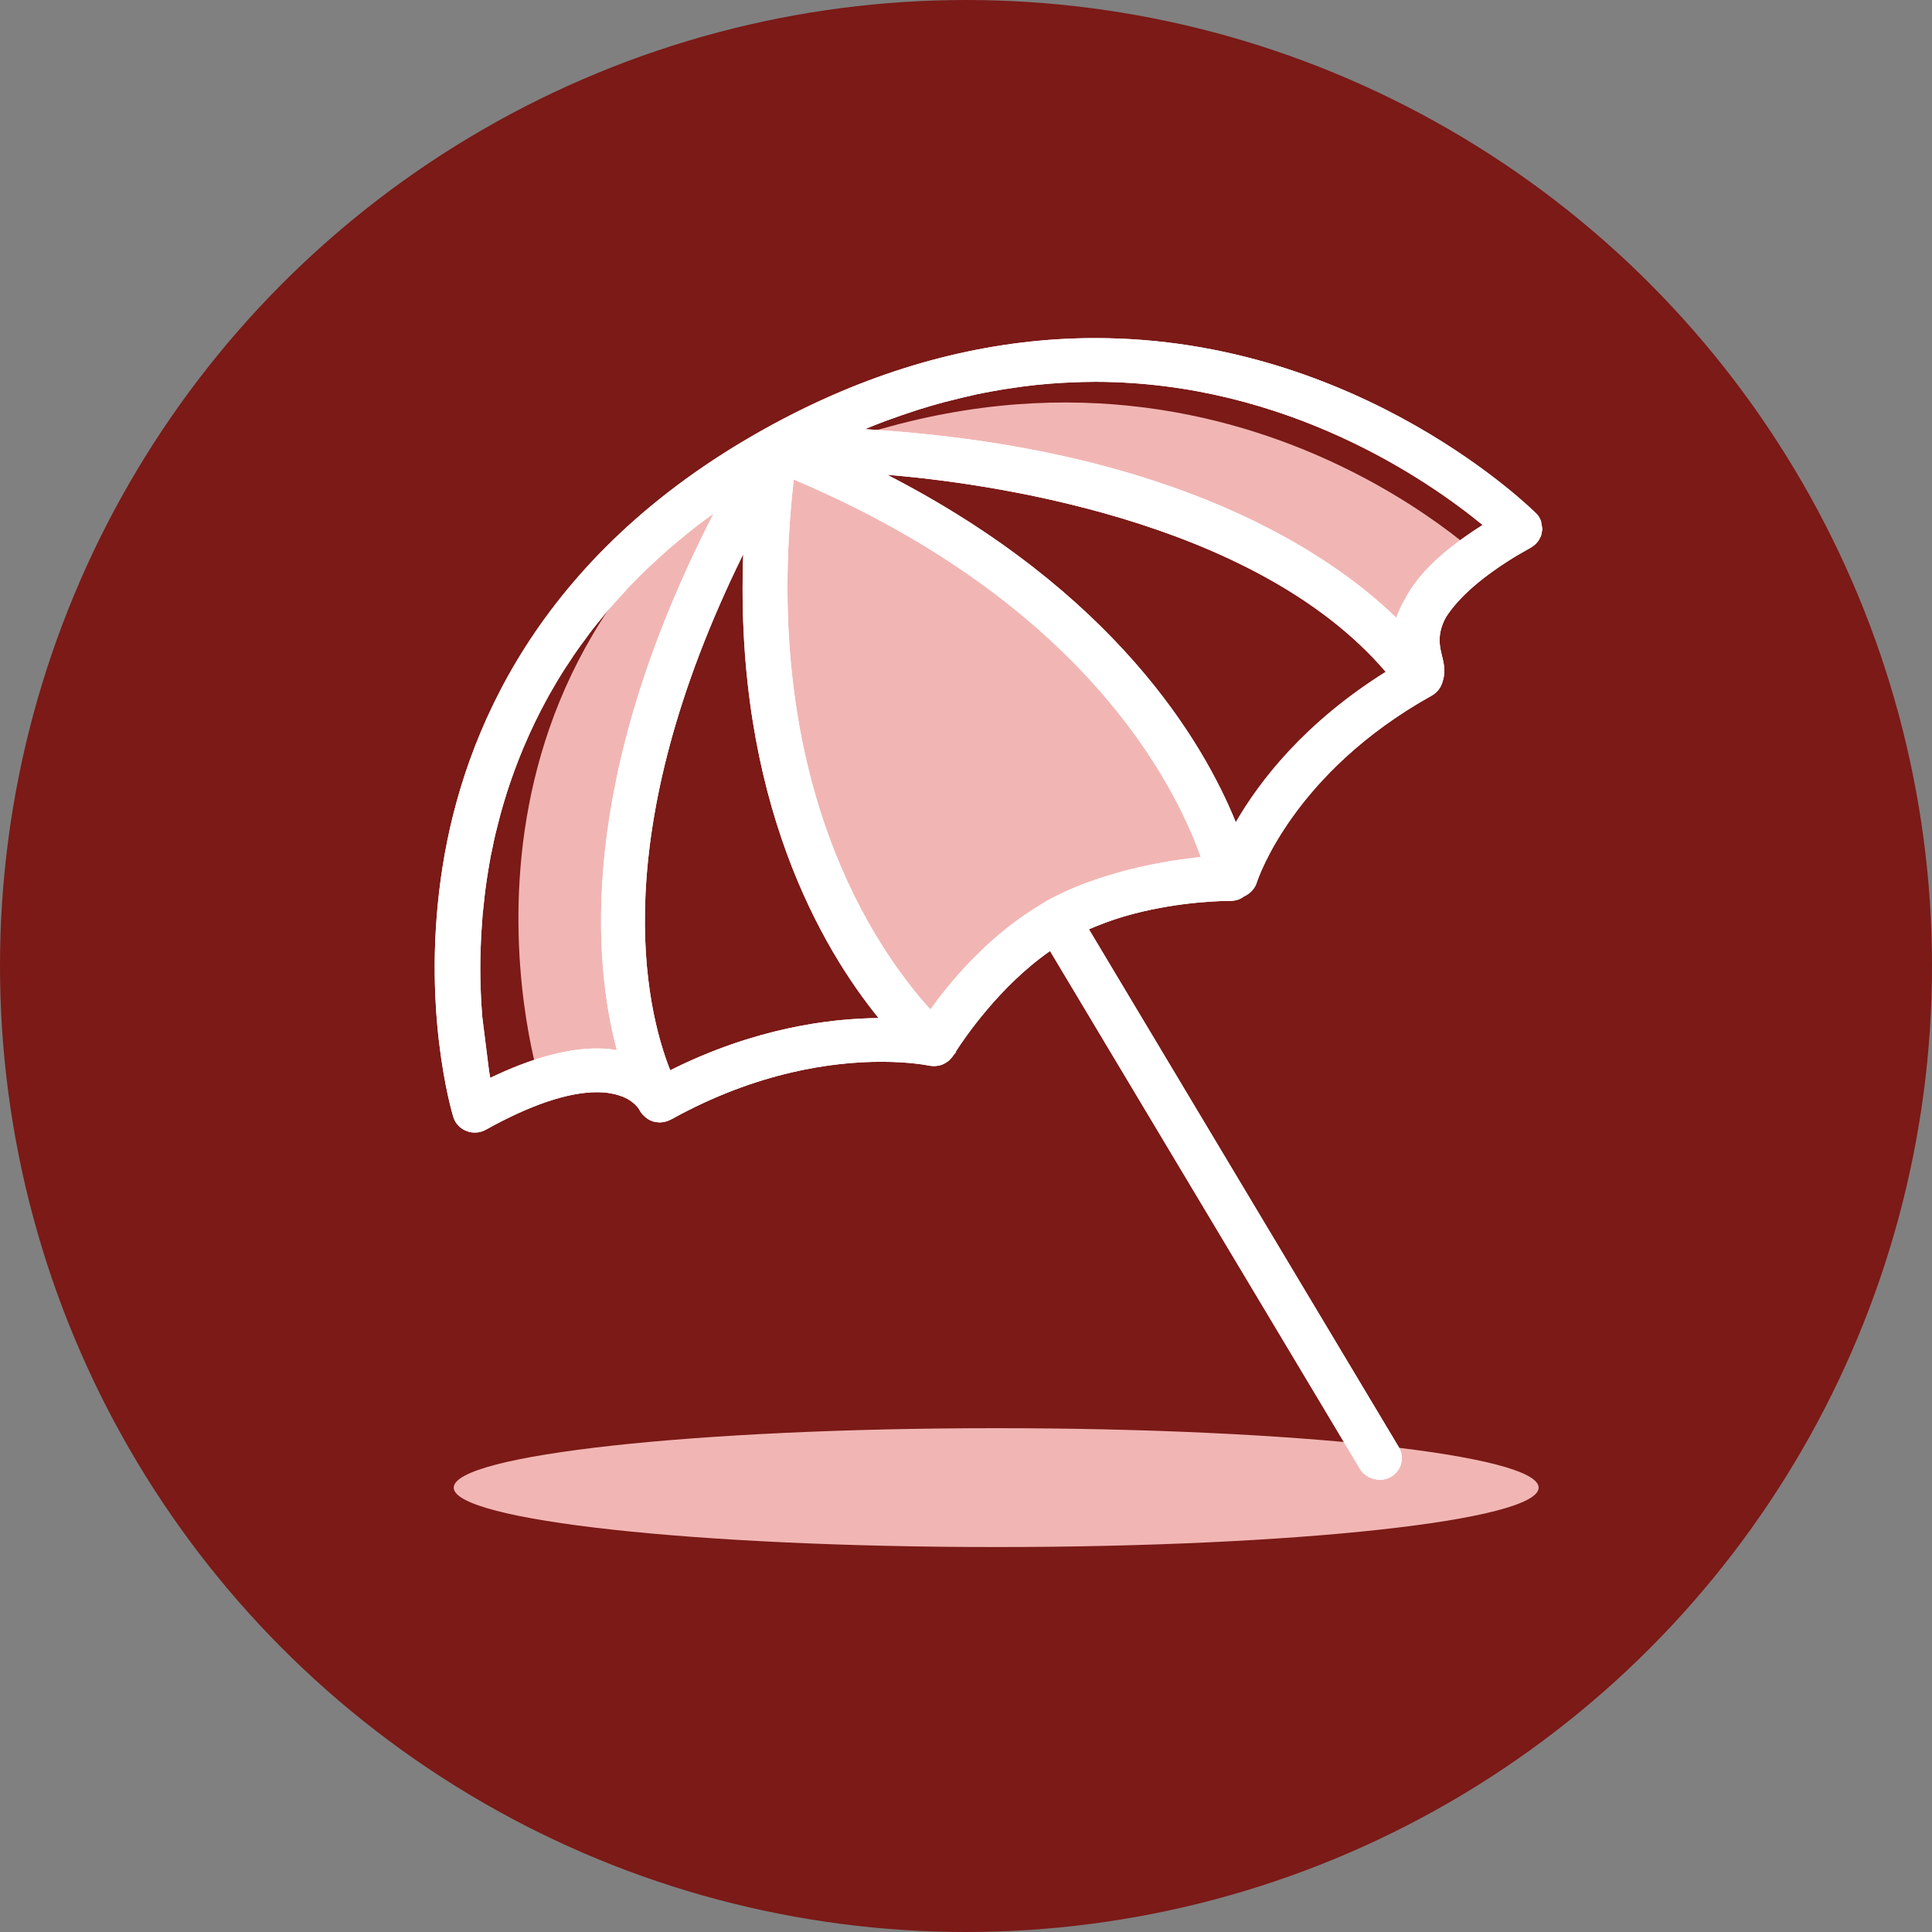
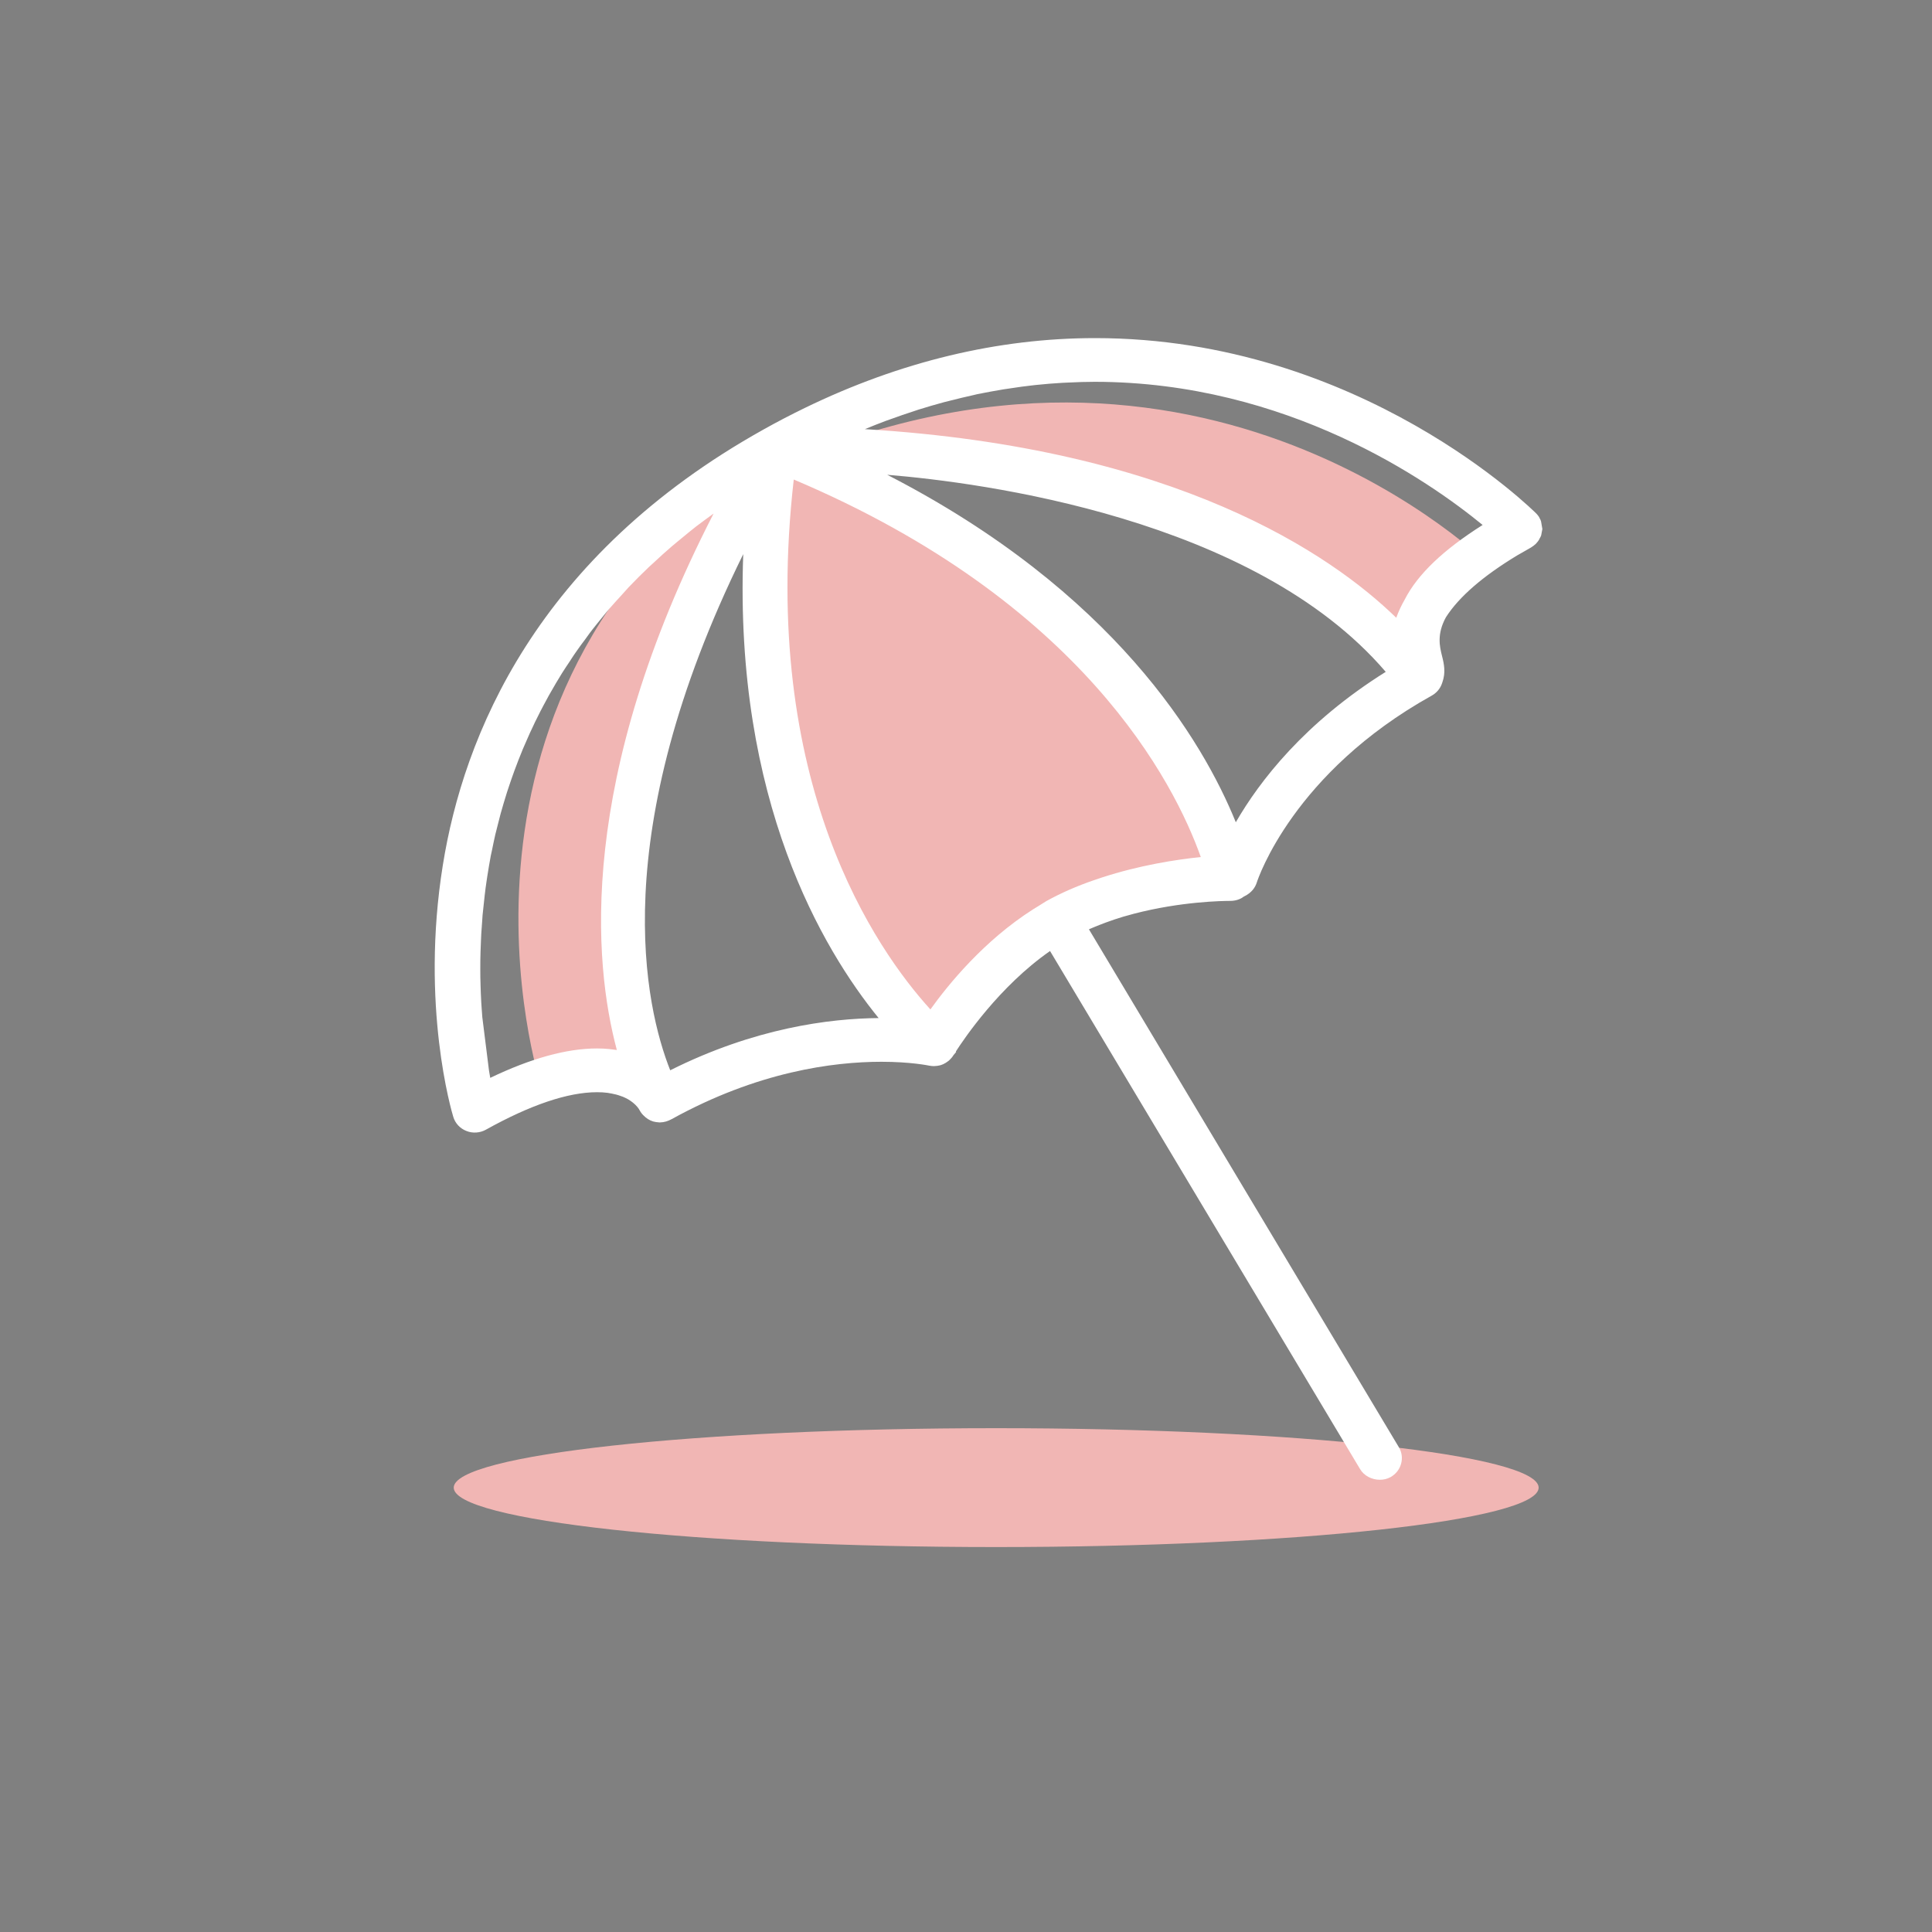
<svg xmlns="http://www.w3.org/2000/svg" width="40" height="40" viewBox="0 0 40 40" fill="none">
  <rect x="0" y="0" width="40" height="40" fill="#808080" stroke="none" />
-   <circle cx="20" cy="20" r="19" fill="#7B1A17" stroke="#7B1A17" stroke-width="2" />
  <path fill-rule="evenodd" clip-rule="evenodd" d="M16.049 9.279C14.824 17.895 19.339 21.621 19.339 21.621C19.339 21.621 20.32 19.927 21.895 19.05C23.47 18.172 25.48 18.199 25.48 18.199C25.48 18.199 24.394 12.562 16.049 9.279ZM29.365 14.035L29.427 13.982C29.576 13.719 27.397 13.224 30.437 11.861L30.849 11.716C30.847 11.716 24.88 5.727 16.049 9.686C26.55 9.727 29.365 14.035 29.365 14.035ZM16.049 9.279C8.522 14.2 11.194 22.456 11.194 22.456C12.861 21.383 13.649 23.111 13.649 23.111C13.649 23.111 11.614 18.081 16.049 9.279ZM31.856 30.8C31.856 31.48 26.829 32.03 20.625 32.03C14.422 32.03 9.394 31.48 9.394 30.8C9.394 30.12 14.422 29.569 20.625 29.569C26.829 29.569 31.856 30.12 31.856 30.8Z" fill="#F1B6B4" />
  <path fill-rule="evenodd" clip-rule="evenodd" d="M24.861 17.744C24.346 17.797 23.586 17.915 22.81 18.169L22.65 18.223C22.29 18.346 21.96 18.492 21.664 18.656C21.63 18.676 21.599 18.696 21.565 18.718L21.504 18.756C21.47 18.776 21.439 18.796 21.395 18.823C20.373 19.471 19.628 20.389 19.263 20.899C18.15 19.676 15.715 16.218 16.434 9.928C22.41 12.457 24.313 16.203 24.861 17.744ZM28.908 12.79C27.558 11.479 24.36 9.274 17.906 8.885C18.049 8.826 18.19 8.77 18.331 8.717L18.441 8.678C18.6 8.62 18.759 8.565 18.918 8.514L19.013 8.482C19.191 8.426 19.37 8.374 19.548 8.326L19.673 8.295C19.833 8.254 19.993 8.215 20.154 8.18L20.233 8.161C20.411 8.125 20.591 8.092 20.771 8.062L20.9 8.043C21.068 8.016 21.235 7.994 21.406 7.975L21.453 7.97C21.634 7.951 21.814 7.936 21.994 7.926L22.126 7.92C22.308 7.911 22.491 7.905 22.673 7.905C26.648 7.91 29.58 9.954 30.696 10.869C29.879 11.386 29.351 11.891 29.085 12.41C29.013 12.535 28.953 12.664 28.908 12.79ZM28.69 13.91C27.008 14.963 26.078 16.171 25.586 17.024C24.904 15.342 23.071 12.248 18.369 9.83C20.313 9.989 25.961 10.723 28.69 13.91ZM18.191 21.078C17.174 21.086 15.62 21.285 13.876 22.159C13.361 20.858 12.524 17.289 15.388 11.473C15.2 16.579 17.036 19.659 18.191 21.078ZM12.771 21.739C12.731 21.733 12.69 21.729 12.649 21.724L12.608 21.719C12.53 21.711 12.448 21.707 12.361 21.707C11.731 21.707 10.988 21.913 10.15 22.316C10.143 22.271 10.134 22.224 10.125 22.172L9.986 21.062C9.981 21.005 9.976 20.948 9.973 20.886L9.964 20.753C9.96 20.691 9.958 20.63 9.955 20.567L9.95 20.421C9.948 20.358 9.946 20.294 9.945 20.229L9.944 20.078C9.944 20.01 9.944 19.941 9.945 19.872L9.949 19.703C9.951 19.636 9.953 19.567 9.958 19.471C9.959 19.429 9.961 19.387 9.964 19.337C9.968 19.262 9.974 19.186 9.98 19.109L9.983 19.069C9.985 19.029 9.989 18.989 9.991 18.948L10.034 18.547C10.045 18.442 10.06 18.336 10.076 18.229L10.09 18.136C10.111 17.997 10.136 17.856 10.161 17.718L10.188 17.594C10.208 17.491 10.23 17.389 10.254 17.282L10.301 17.096C10.324 17.004 10.343 16.926 10.364 16.85L10.424 16.641C10.448 16.562 10.47 16.485 10.496 16.405C10.51 16.361 10.524 16.317 10.544 16.261L10.585 16.14C10.606 16.08 10.626 16.02 10.649 15.96L10.733 15.738C10.764 15.659 10.794 15.582 10.825 15.509C10.854 15.44 10.884 15.371 10.915 15.303C10.95 15.22 10.988 15.137 11.028 15.055C11.059 14.985 11.093 14.916 11.128 14.848C11.168 14.765 11.211 14.682 11.255 14.6C11.288 14.539 11.32 14.477 11.368 14.391C11.414 14.309 11.463 14.226 11.51 14.145L11.634 13.94C11.688 13.856 11.741 13.773 11.799 13.689L11.818 13.659C11.86 13.594 11.895 13.541 11.933 13.488C11.991 13.402 12.054 13.319 12.118 13.234L12.161 13.174C12.193 13.129 12.226 13.084 12.261 13.04C12.309 12.977 12.359 12.918 12.408 12.856L12.546 12.686C12.571 12.656 12.595 12.626 12.62 12.598C12.701 12.504 12.788 12.41 12.874 12.316L13.014 12.16C13.151 12.016 13.294 11.874 13.44 11.735L13.525 11.658C13.649 11.541 13.776 11.426 13.91 11.311C13.945 11.281 13.98 11.252 14.018 11.221L14.125 11.133C14.226 11.05 14.316 10.975 14.411 10.901C14.46 10.865 14.508 10.829 14.558 10.791L14.63 10.738C14.679 10.703 14.726 10.668 14.774 10.633C11.938 16.15 12.289 19.938 12.771 21.739ZM31.906 10.795C31.9 10.771 31.889 10.752 31.88 10.735L31.86 10.697C31.848 10.679 31.833 10.661 31.814 10.639C31.778 10.602 28.179 7 22.673 7C20.663 7 18.639 7.486 16.663 8.446C16.375 8.586 16.09 8.734 15.819 8.886C11.094 11.518 9.594 15.248 9.168 17.914C8.7 20.828 9.356 23.03 9.384 23.121C9.423 23.255 9.524 23.365 9.658 23.416C9.786 23.468 9.939 23.457 10.06 23.389C10.985 22.874 11.76 22.613 12.361 22.613C12.441 22.613 12.513 22.617 12.579 22.626C12.599 22.629 12.618 22.633 12.636 22.636L12.669 22.642C12.7 22.649 12.729 22.654 12.755 22.661C12.788 22.669 12.815 22.679 12.844 22.689L12.896 22.707C12.929 22.721 12.958 22.735 13.003 22.759C13.138 22.839 13.205 22.926 13.223 22.954L13.264 23.023C13.285 23.054 13.299 23.07 13.318 23.089C13.383 23.155 13.444 23.194 13.523 23.219C13.564 23.229 13.601 23.236 13.658 23.239L13.728 23.233C13.748 23.23 13.77 23.225 13.791 23.219C13.835 23.205 13.861 23.194 13.909 23.169C15.684 22.188 17.249 21.983 18.25 21.983C18.85 21.983 19.218 22.059 19.243 22.064C19.244 22.064 19.329 22.079 19.373 22.07L19.414 22.066C19.453 22.061 19.488 22.051 19.526 22.034C19.569 22.014 19.598 21.995 19.633 21.968L19.659 21.946C19.691 21.915 19.718 21.884 19.741 21.846L19.796 21.78L19.79 21.77C19.958 21.509 20.69 20.42 21.74 19.69L28.159 30.416C28.241 30.556 28.405 30.637 28.568 30.637C28.644 30.637 28.721 30.62 28.79 30.582C28.899 30.52 28.978 30.421 29.009 30.301C29.04 30.186 29.023 30.064 28.96 29.96L22.545 19.24C22.773 19.141 23.013 19.052 23.256 18.979C23.309 18.964 23.361 18.949 23.415 18.935L23.476 18.918C24.448 18.665 25.309 18.652 25.474 18.652C25.581 18.652 25.686 18.616 25.746 18.566C25.924 18.483 25.991 18.361 26.019 18.275C26.048 18.184 26.781 15.996 29.639 14.404C29.736 14.351 29.81 14.266 29.848 14.168L29.863 14.126C29.934 13.924 29.899 13.75 29.854 13.575C29.808 13.387 29.744 13.131 29.936 12.78C30.206 12.357 30.703 11.928 31.41 11.5C31.488 11.455 31.565 11.41 31.65 11.363L31.703 11.332C31.736 11.311 31.766 11.289 31.798 11.259C31.834 11.219 31.849 11.2 31.861 11.18L31.876 11.15C31.889 11.129 31.899 11.109 31.908 11.086L31.933 10.953L31.906 10.795Z" fill="white" />
-   <path fill-rule="evenodd" clip-rule="evenodd" d="M24.861 17.744C24.346 17.797 23.586 17.915 22.81 18.169L22.65 18.223C22.29 18.346 21.96 18.492 21.664 18.656C21.63 18.676 21.599 18.696 21.565 18.718L21.504 18.756C21.47 18.776 21.439 18.796 21.395 18.823C20.373 19.471 19.628 20.389 19.263 20.899C18.15 19.676 15.715 16.218 16.434 9.928C22.41 12.457 24.313 16.203 24.861 17.744ZM28.908 12.79C27.558 11.479 24.36 9.274 17.906 8.885C18.049 8.826 18.19 8.77 18.331 8.717L18.441 8.678C18.6 8.62 18.759 8.565 18.918 8.514L19.013 8.482C19.191 8.426 19.37 8.374 19.548 8.326L19.673 8.295C19.833 8.254 19.993 8.215 20.154 8.18L20.233 8.161C20.411 8.125 20.591 8.092 20.771 8.062L20.9 8.043C21.068 8.016 21.235 7.994 21.406 7.975L21.453 7.97C21.634 7.951 21.814 7.936 21.994 7.926L22.126 7.92C22.308 7.911 22.491 7.905 22.673 7.905C26.648 7.91 29.58 9.954 30.696 10.869C29.879 11.386 29.351 11.891 29.085 12.41C29.013 12.535 28.953 12.664 28.908 12.79ZM28.69 13.91C27.008 14.963 26.078 16.171 25.586 17.024C24.904 15.342 23.071 12.248 18.369 9.83C20.313 9.989 25.961 10.723 28.69 13.91ZM18.191 21.078C17.174 21.086 15.62 21.285 13.876 22.159C13.361 20.858 12.524 17.289 15.388 11.473C15.2 16.579 17.036 19.659 18.191 21.078ZM12.771 21.739C12.731 21.733 12.69 21.729 12.649 21.724L12.608 21.719C12.53 21.711 12.448 21.707 12.361 21.707C11.731 21.707 10.988 21.913 10.15 22.316C10.143 22.271 10.134 22.224 10.125 22.172L9.986 21.062C9.981 21.005 9.976 20.948 9.973 20.886L9.964 20.753C9.96 20.691 9.958 20.63 9.955 20.567L9.95 20.421C9.948 20.358 9.946 20.294 9.945 20.229L9.944 20.078C9.944 20.01 9.944 19.941 9.945 19.872L9.949 19.703C9.951 19.636 9.953 19.567 9.958 19.471C9.959 19.429 9.961 19.387 9.964 19.337C9.968 19.262 9.974 19.186 9.98 19.109L9.983 19.069C9.985 19.029 9.989 18.989 9.991 18.948L10.034 18.547C10.045 18.442 10.06 18.336 10.076 18.229L10.09 18.136C10.111 17.997 10.136 17.856 10.161 17.718L10.188 17.594C10.208 17.491 10.23 17.389 10.254 17.282L10.301 17.096C10.324 17.004 10.343 16.926 10.364 16.85L10.424 16.641C10.448 16.562 10.47 16.485 10.496 16.405C10.51 16.361 10.524 16.317 10.544 16.261L10.585 16.14C10.606 16.08 10.626 16.02 10.649 15.96L10.733 15.738C10.764 15.659 10.794 15.582 10.825 15.509C10.854 15.44 10.884 15.371 10.915 15.303C10.95 15.22 10.988 15.137 11.028 15.055C11.059 14.985 11.093 14.916 11.128 14.848C11.168 14.765 11.211 14.682 11.255 14.6C11.288 14.539 11.32 14.477 11.368 14.391C11.414 14.309 11.463 14.226 11.51 14.145L11.634 13.94C11.688 13.856 11.741 13.773 11.799 13.689L11.818 13.659C11.86 13.594 11.895 13.541 11.933 13.488C11.991 13.402 12.054 13.319 12.118 13.234L12.161 13.174C12.193 13.129 12.226 13.084 12.261 13.04C12.309 12.977 12.359 12.918 12.408 12.856L12.546 12.686C12.571 12.656 12.595 12.626 12.62 12.598C12.701 12.504 12.788 12.41 12.874 12.316L13.014 12.16C13.151 12.016 13.294 11.874 13.44 11.735L13.525 11.658C13.649 11.541 13.776 11.426 13.91 11.311C13.945 11.281 13.98 11.252 14.018 11.221L14.125 11.133C14.226 11.05 14.316 10.975 14.411 10.901C14.46 10.865 14.508 10.829 14.558 10.791L14.63 10.738C14.679 10.703 14.726 10.668 14.774 10.633C11.938 16.15 12.289 19.938 12.771 21.739ZM31.906 10.795C31.9 10.771 31.889 10.752 31.88 10.735L31.86 10.697C31.848 10.679 31.833 10.661 31.814 10.639C31.778 10.602 28.179 7 22.673 7C20.663 7 18.639 7.486 16.663 8.446C16.375 8.586 16.09 8.734 15.819 8.886C11.094 11.518 9.594 15.248 9.168 17.914C8.7 20.828 9.356 23.03 9.384 23.121C9.423 23.255 9.524 23.365 9.658 23.416C9.786 23.468 9.939 23.457 10.06 23.389C10.985 22.874 11.76 22.613 12.361 22.613C12.441 22.613 12.513 22.617 12.579 22.626C12.599 22.629 12.618 22.633 12.636 22.636L12.669 22.642C12.7 22.649 12.729 22.654 12.755 22.661C12.788 22.669 12.815 22.679 12.844 22.689L12.896 22.707C12.929 22.721 12.958 22.735 13.003 22.759C13.138 22.839 13.205 22.926 13.223 22.954L13.264 23.023C13.285 23.054 13.299 23.07 13.318 23.089C13.383 23.155 13.444 23.194 13.523 23.219C13.564 23.229 13.601 23.236 13.658 23.239L13.728 23.233C13.748 23.23 13.77 23.225 13.791 23.219C13.835 23.205 13.861 23.194 13.909 23.169C15.684 22.188 17.249 21.983 18.25 21.983C18.85 21.983 19.218 22.059 19.243 22.064C19.244 22.064 19.329 22.079 19.373 22.07L19.414 22.066C19.453 22.061 19.488 22.051 19.526 22.034C19.569 22.014 19.598 21.995 19.633 21.968L19.659 21.946C19.691 21.915 19.718 21.884 19.741 21.846L19.796 21.78L19.79 21.77C19.958 21.509 20.69 20.42 21.74 19.69L28.159 30.416C28.241 30.556 28.405 30.637 28.568 30.637C28.644 30.637 28.721 30.62 28.79 30.582C28.899 30.52 28.978 30.421 29.009 30.301C29.04 30.186 29.023 30.064 28.96 29.96L22.545 19.24C22.773 19.141 23.013 19.052 23.256 18.979C23.309 18.964 23.361 18.949 23.415 18.935L23.476 18.918C24.448 18.665 25.309 18.652 25.474 18.652C25.581 18.652 25.686 18.616 25.746 18.566C25.924 18.483 25.991 18.361 26.019 18.275C26.048 18.184 26.781 15.996 29.639 14.404C29.736 14.351 29.81 14.266 29.848 14.168L29.863 14.126C29.934 13.924 29.899 13.75 29.854 13.575C29.808 13.387 29.744 13.131 29.936 12.78C30.206 12.357 30.703 11.928 31.41 11.5C31.488 11.455 31.565 11.41 31.65 11.363L31.703 11.332C31.736 11.311 31.766 11.289 31.798 11.259C31.834 11.219 31.849 11.2 31.861 11.18L31.876 11.15C31.889 11.129 31.899 11.109 31.908 11.086L31.933 10.953L31.906 10.795Z" fill="white" />
</svg>